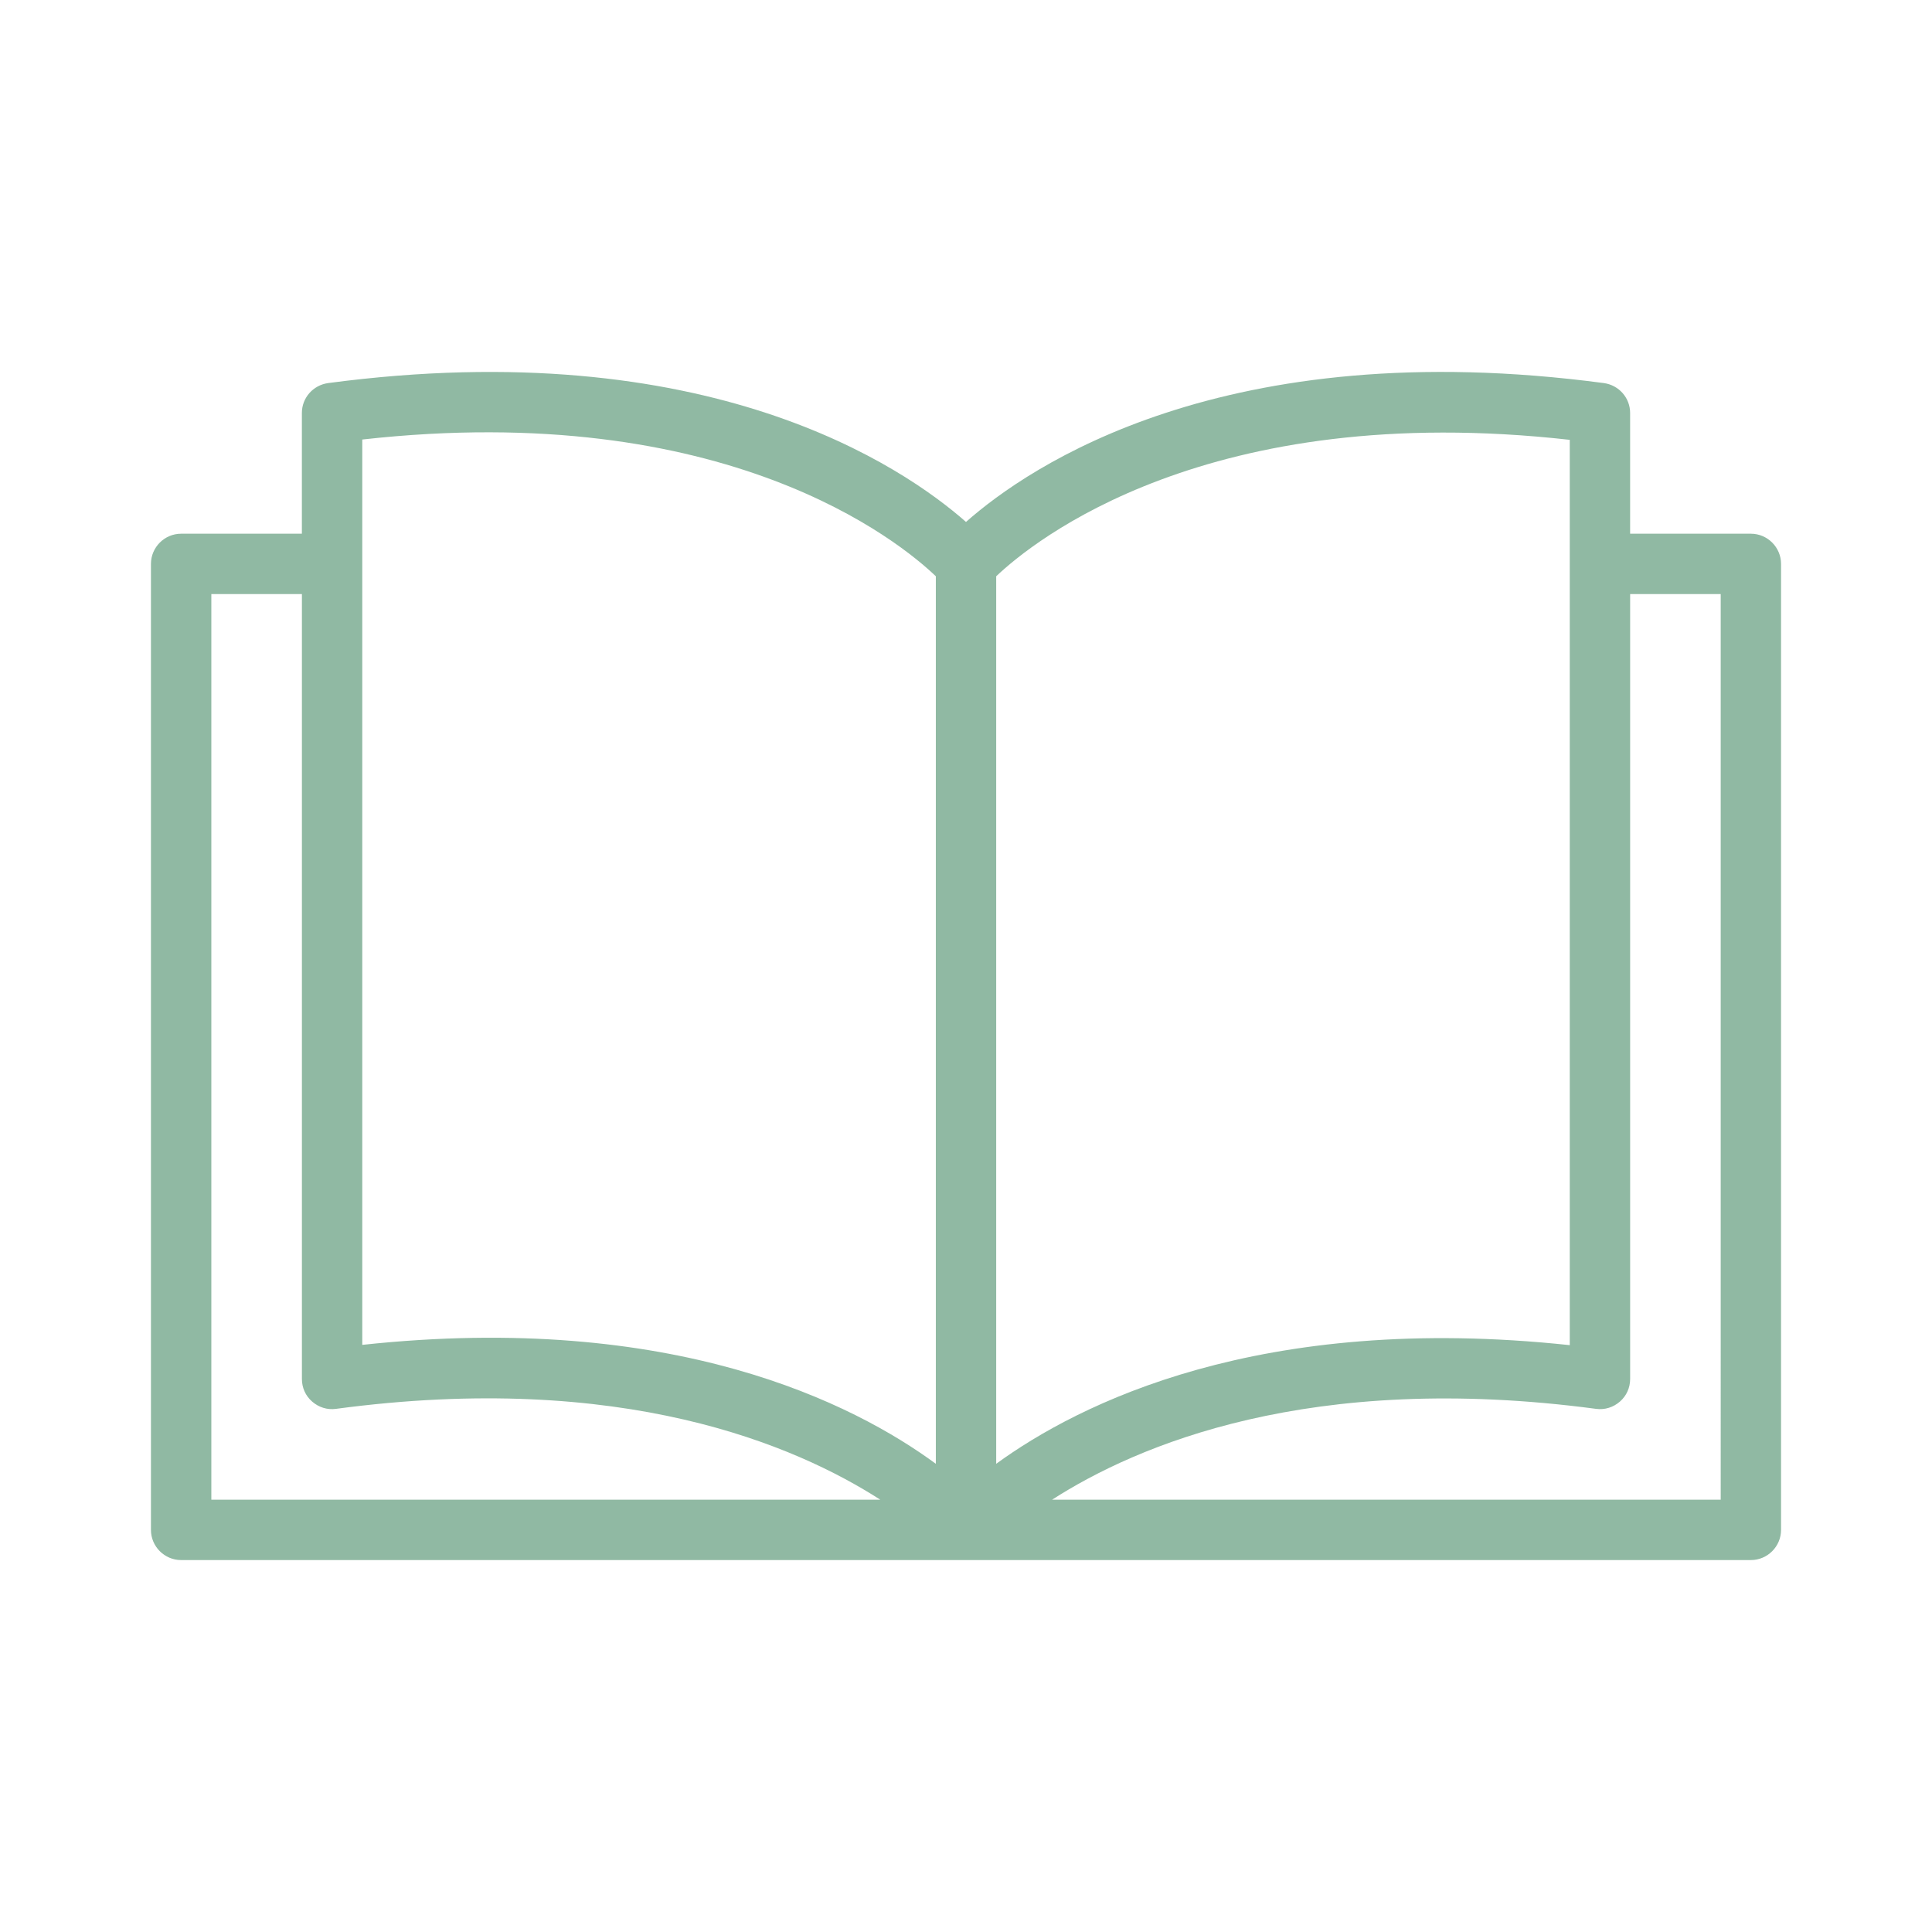
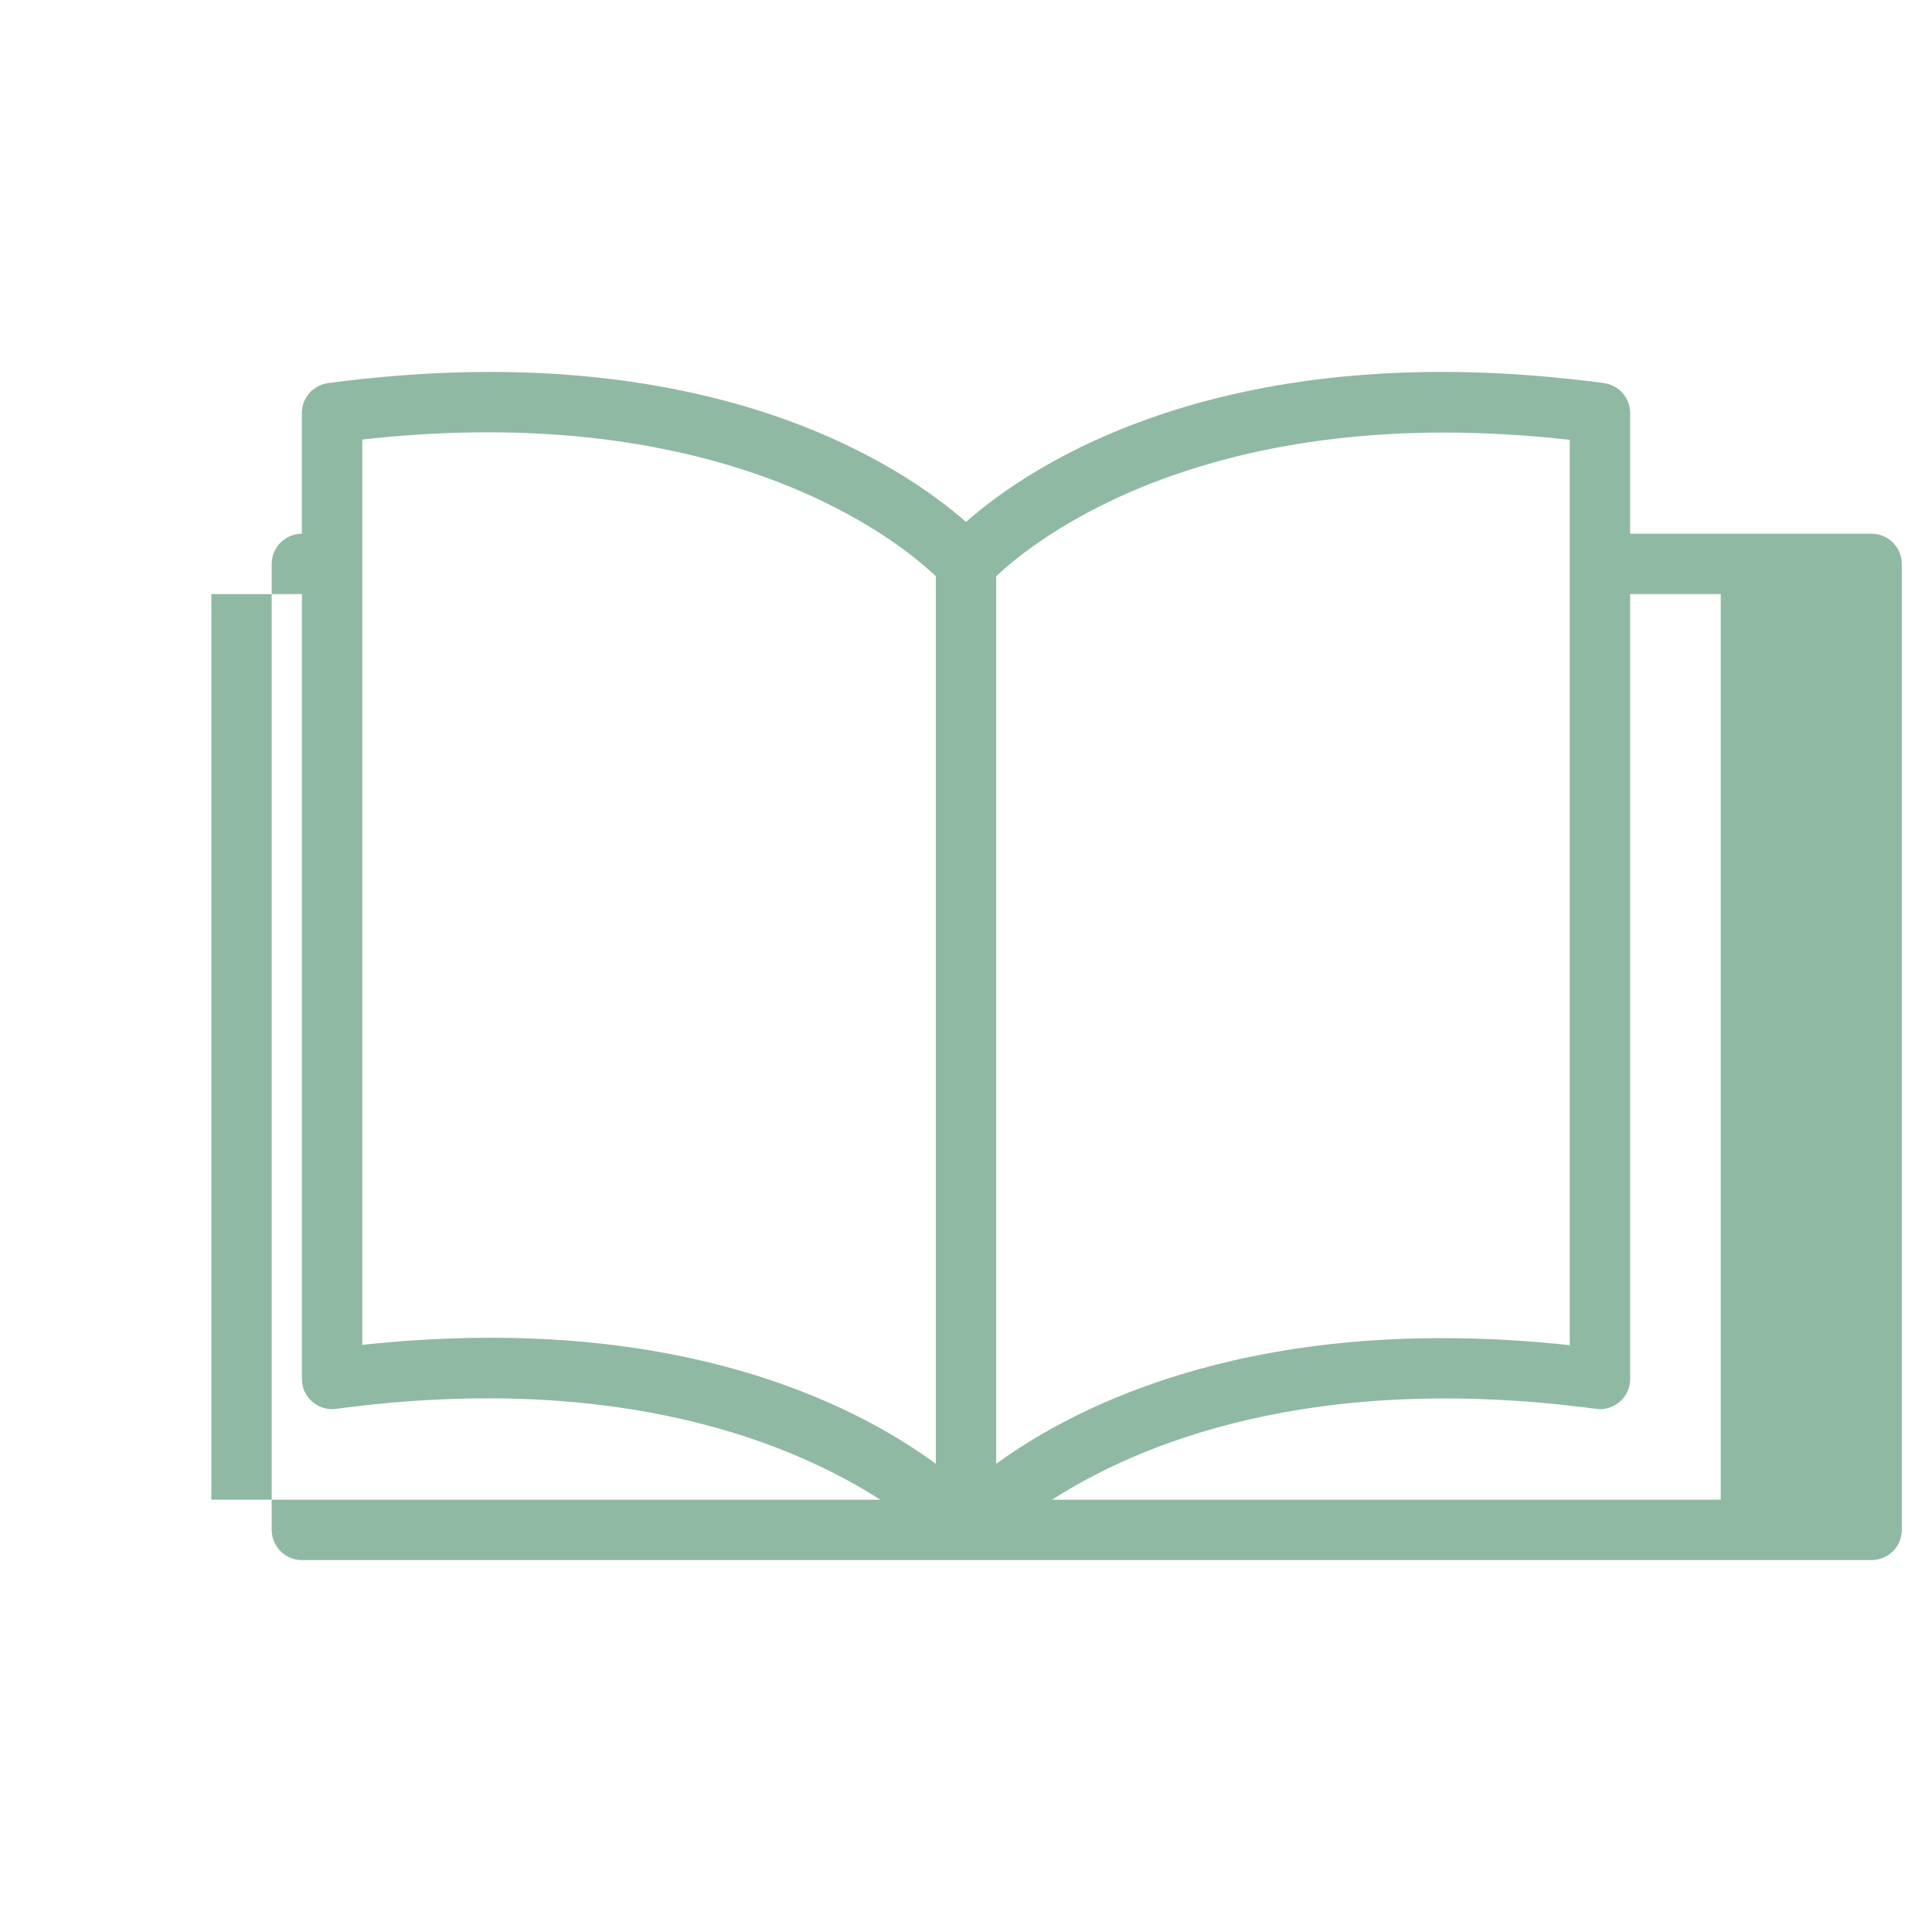
<svg xmlns="http://www.w3.org/2000/svg" width="100pt" height="100pt" version="1.1" viewBox="0 0 100 100">
-   <path d="m90.625 27.625h-6.25v-6.25c0-0.781-0.578-1.438-1.359-1.547-19.656-2.609-29.766 4.312-33.016 7.188-3.25-2.859-13.359-9.797-33.016-7.188-0.781 0.109-1.359 0.766-1.359 1.547v6.25h-6.25c-0.859 0-1.562 0.703-1.562 1.562v50c0 0.859 0.703 1.562 1.562 1.562h81.25c0.859 0 1.562-0.703 1.562-1.562v-50c0-0.859-0.703-1.562-1.562-1.562zm-39.062 2.203c1.891-1.797 10.922-9.172 29.688-7.062v46.859c-16.062-1.719-25.438 3.047-29.688 6.141zm-32.812-7.078c18.844-2.109 27.844 5.312 29.688 7.078v45.938c-4.234-3.109-13.578-7.891-29.688-6.156zm-7.812 8h4.688v40.625c0 0.453 0.188 0.875 0.531 1.172s0.781 0.438 1.234 0.375c14.828-1.984 23.797 1.891 28.172 4.703h-34.625zm78.125 46.875h-34.609c4.375-2.812 13.344-6.672 28.156-4.703 0.453 0.062 0.891-0.078 1.234-0.375s0.531-0.719 0.531-1.172v-40.625h4.688z" fill="#90b9a3" />
+   <path d="m90.625 27.625h-6.25v-6.25c0-0.781-0.578-1.438-1.359-1.547-19.656-2.609-29.766 4.312-33.016 7.188-3.25-2.859-13.359-9.797-33.016-7.188-0.781 0.109-1.359 0.766-1.359 1.547v6.25c-0.859 0-1.562 0.703-1.562 1.562v50c0 0.859 0.703 1.562 1.562 1.562h81.25c0.859 0 1.562-0.703 1.562-1.562v-50c0-0.859-0.703-1.562-1.562-1.562zm-39.062 2.203c1.891-1.797 10.922-9.172 29.688-7.062v46.859c-16.062-1.719-25.438 3.047-29.688 6.141zm-32.812-7.078c18.844-2.109 27.844 5.312 29.688 7.078v45.938c-4.234-3.109-13.578-7.891-29.688-6.156zm-7.812 8h4.688v40.625c0 0.453 0.188 0.875 0.531 1.172s0.781 0.438 1.234 0.375c14.828-1.984 23.797 1.891 28.172 4.703h-34.625zm78.125 46.875h-34.609c4.375-2.812 13.344-6.672 28.156-4.703 0.453 0.062 0.891-0.078 1.234-0.375s0.531-0.719 0.531-1.172v-40.625h4.688z" fill="#90b9a3" />
</svg>